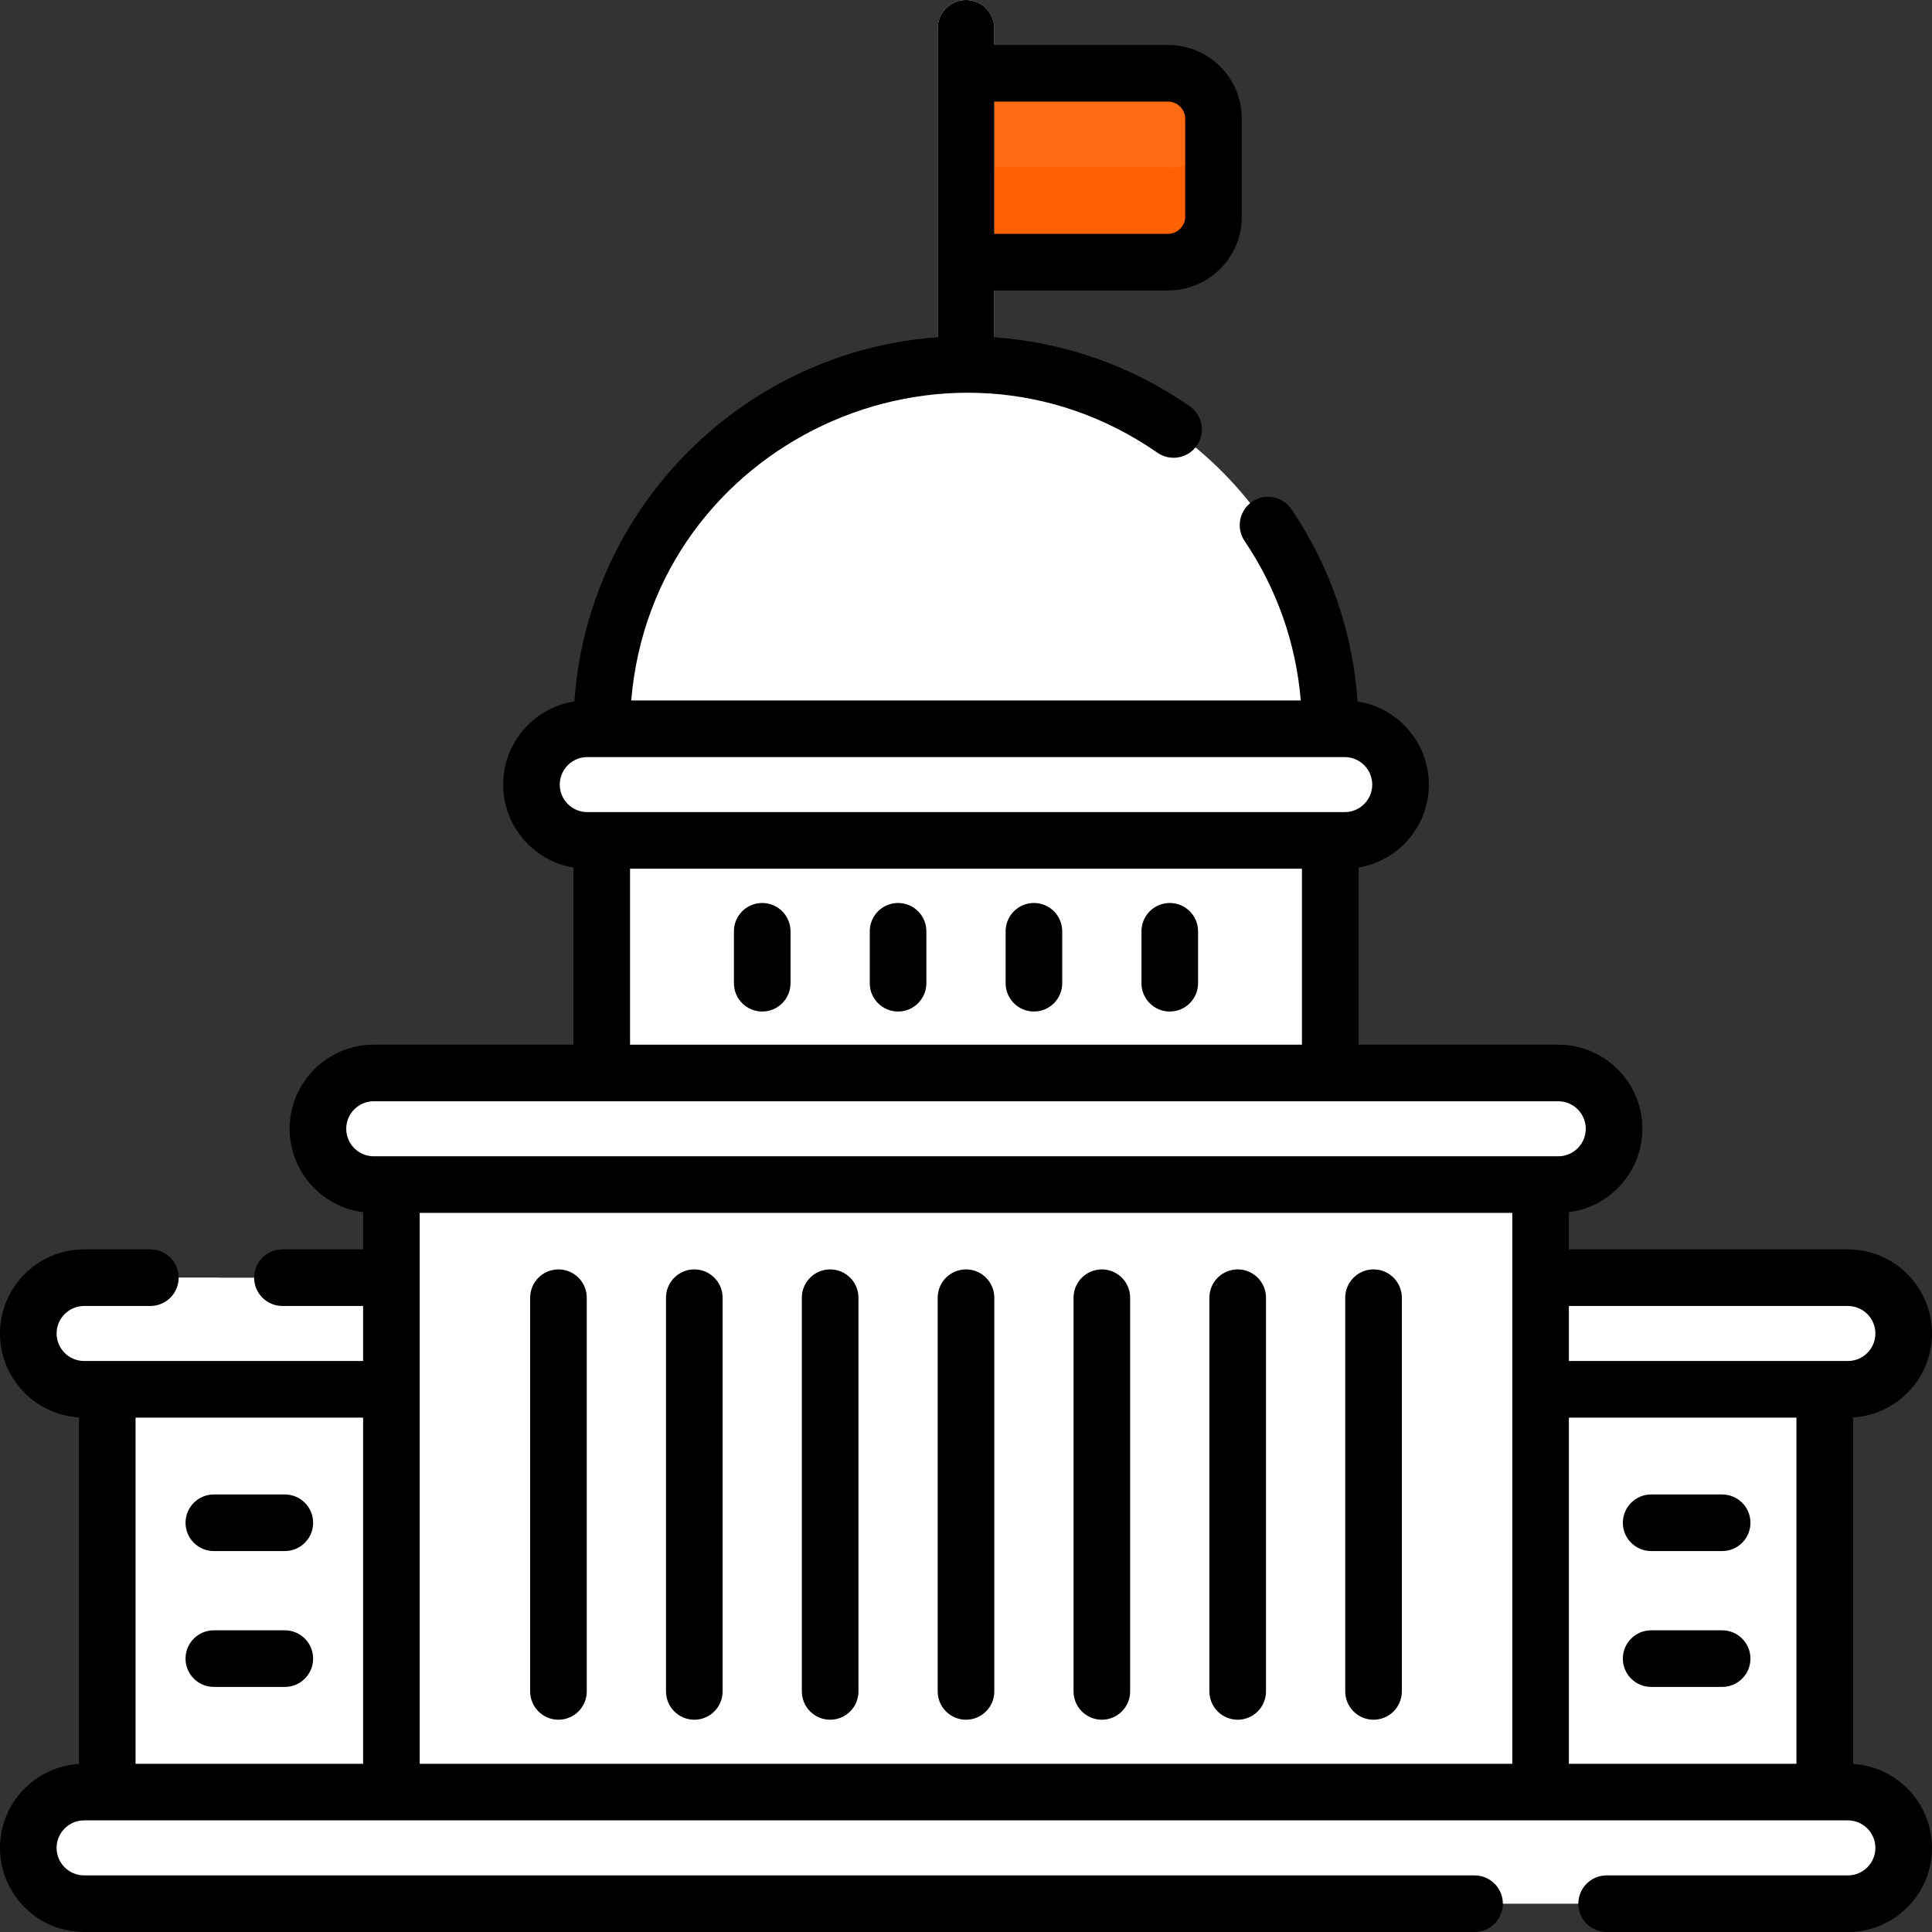
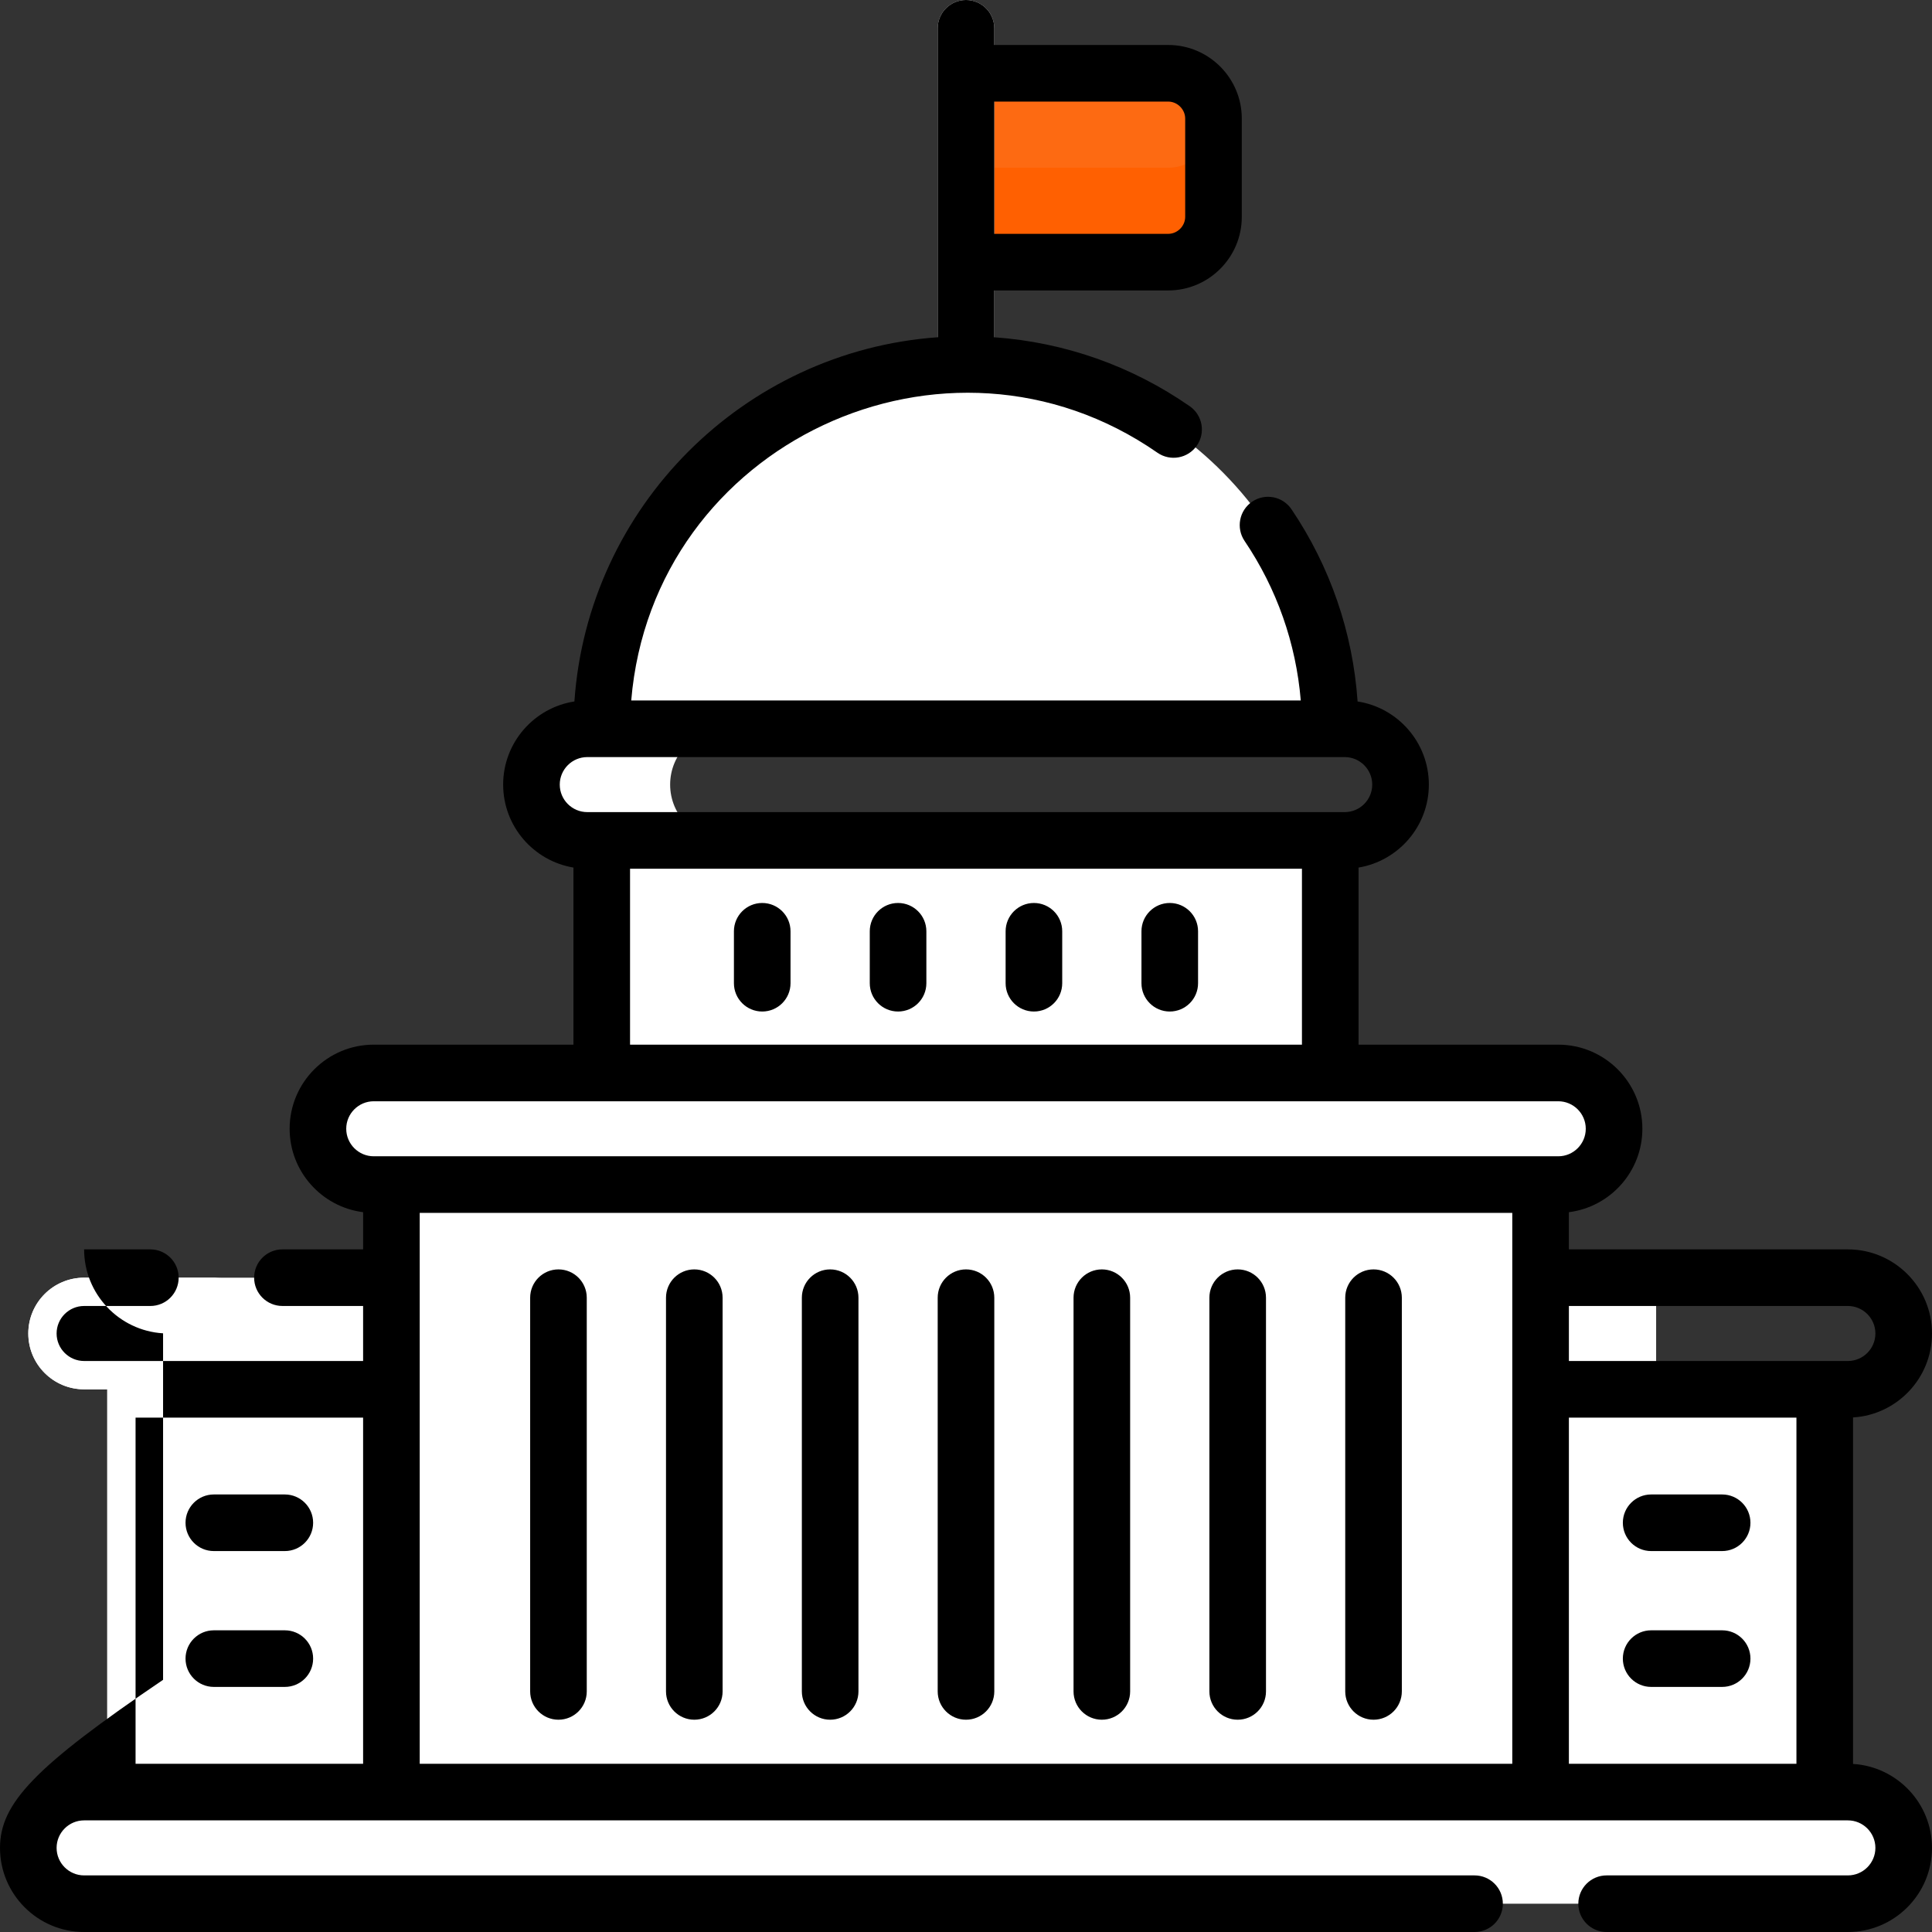
<svg xmlns="http://www.w3.org/2000/svg" version="1.1" width="250" height="250" x="0" y="0" viewBox="0 0 512 512" style="enable-background:new 0 0 512 512" xml:space="preserve" class="">
  <rect x="0" y="0" width="512" height="512" fill="#333333" stroke="none" />
  <g>
    <g>
      <rect x="405.635" y="366.312" style="" width="77.939" height="110.467" fill="#FFFFFF" data-original="#cccccc" class="" />
      <rect x="28.426" y="365.772" style="" width="78.705" height="111.567" fill="#FFFFFF" data-original="#cccccc" class="" />
    </g>
    <g>
      <rect x="28.426" y="365.772" style="" width="30.619" height="111.567" fill="#FFFFFF" data-original="#bcbbbb" class="" />
      <rect x="408.275" y="365.772" style="" width="30.619" height="111.567" fill="#FFFFFF" data-original="#bcbbbb" class="" />
    </g>
    <rect x="159.47" y="219.123" style="" width="193.062" height="68.394" fill="#FFFFFF" data-original="#efefef" class="" />
    <rect x="159.47" y="219.123" style="" width="30.002" height="68.394" fill="#FFFFFF" data-original="#dddddd" class="" />
    <path style="" d="M309.587,19.42h-53.587v50.051h53.587c6.6,0,12.001-5.4,12.001-12.001v-26.05  C321.587,24.821,316.187,19.42,309.587,19.42z" fill="#FD6A12" data-original="#f94a46" class="" />
    <path style="" d="M309.587,44.446h-53.587v25.026h53.587c6.6,0,12.001-5.4,12.001-12.001V32.445  C321.587,39.045,316.187,44.446,309.587,44.446z" fill="#FF6001" data-original="#ef3c3c" class="" />
    <path style="" d="M255.999,104.104c-4.142,0-7.5-3.357-7.5-7.5V7.5c0-4.143,3.358-7.5,7.5-7.5  c4.142,0,7.5,3.357,7.5,7.5v89.103C263.5,100.746,260.143,104.104,255.999,104.104z" fill="#FFFFFF" data-original="#666666" class="" />
    <rect x="103.726" y="310.929" style="" width="304.548" height="166.4" fill="#FFFFFF" data-original="#efefef" class="" />
    <rect x="103.726" y="310.929" style="" width="30.002" height="166.4" fill="#FFFFFF" data-original="#dddddd" class="" />
    <path style="" d="M255.999,96.604c-53.312,0-96.531,44.218-96.531,97.531H352.53  C352.53,140.822,309.313,96.604,255.999,96.604z" fill="#FFFFFF" data-original="#efefef" class="" />
    <path style="" d="M271,97.792c-58.619-9.345-111.532,37.026-111.532,96.343h30.002  C189.471,145.925,224.813,105.155,271,97.792z" fill="#FFFFFF" data-original="#dddddd" class="" />
-     <path style="" d="M489.708,338.6c-9.24,0-71.156,0-81.436,0v29.583c10,0,72.315,0,81.436,0  c8.169,0,14.791-6.622,14.791-14.791C504.5,345.223,497.877,338.6,489.708,338.6z" fill="#FFFFFF" data-original="#eae4d6" class="" />
    <rect x="408.275" y="338.6" style="" width="30.618" height="29.583" fill="#FFFFFF" data-original="#ddd3c0" class="" />
    <g>
      <path style="" d="M22.292,338.6c6.831,0,70.311,0,81.436,0v29.583c-11.954,0-78.24,0-81.436,0   c-8.168,0-14.792-6.622-14.792-14.791C7.5,345.223,14.123,338.6,22.292,338.6z" fill="#FFFFFF" data-original="#eae4d6" class="" />
-       <path style="" d="M371.157,207.926c0-8.168-6.622-14.791-14.791-14.791c-66.801,0-133.521,0-200.733,0   c-8.17,0-14.791,6.622-14.791,14.791c0,8.17,6.622,14.792,14.791,14.792c33.722,0,177.965,0,200.733,0   C364.535,222.717,371.157,216.095,371.157,207.926z" fill="#FFFFFF" data-original="#eae4d6" class="" />
    </g>
    <path style="" d="M177.594,207.927c0-8.168,6.622-14.792,14.792-14.792c-7.752,0-28.019,0-36.752,0  c-8.17,0-14.792,6.622-14.792,14.792c0,8.17,6.622,14.792,14.792,14.792c9.696,0,29.008,0,36.752,0  C184.216,222.717,177.594,216.095,177.594,207.927z" fill="#FFFFFF" data-original="#ddd3c0" class="" />
    <path style="" d="M427.745,299.137c0-8.168-6.622-14.791-14.792-14.791c-36.885,0-278.904,0-313.907,0  c-8.169,0-14.791,6.622-14.791,14.791c0,8.169,6.622,14.792,14.791,14.792c71.245,0,239.115,0,313.907,0  C421.122,313.928,427.745,307.306,427.745,299.137z" fill="#FFFFFF" data-original="#eae4d6" class="" />
    <g>
      <path style="" d="M121.007,299.137c0-8.168,6.622-14.792,14.792-14.792c-7.752,0-28.019,0-36.752,0   c-8.169,0-14.792,6.622-14.792,14.792s6.622,14.792,14.792,14.792c9.696,0,29.008,0,36.752,0   C127.63,313.928,121.007,307.306,121.007,299.137z" fill="#FFFFFF" data-original="#ddd3c0" class="" />
      <path style="" d="M44.253,353.391c0-8.168,6.622-14.792,14.792-14.792c-7.752,0-28.019,0-36.752,0   c-8.169,0-14.792,6.622-14.792,14.792s6.622,14.792,14.792,14.792c9.696,0,29.008,0,36.752,0   C50.875,368.183,44.253,361.56,44.253,353.391z" fill="#FFFFFF" data-original="#ddd3c0" class="" />
    </g>
    <path style="" d="M489.708,474.917c-89.29,0-378.374,0-467.416,0c-8.169,0-14.792,6.622-14.792,14.792l0,0  c0,8.168,6.622,14.791,14.792,14.791c143.136,0,328.764,0,467.416,0c8.169,0,14.792-6.622,14.792-14.791l0,0  C504.5,481.539,497.877,474.917,489.708,474.917z" fill="#FFFFFF" data-original="#eae4d6" class="" />
    <path style="" d="M118.728,489.708L118.728,489.708c0-8.169,6.622-14.792,14.792-14.792H22.292  c-8.169,0-14.792,6.622-14.792,14.792l0,0c0,8.168,6.622,14.792,14.792,14.792H133.52  C125.351,504.5,118.728,497.877,118.728,489.708z" fill="#FFFFFF" data-original="#ddd3c0" class="" />
    <path d="M201.997,268.064c4.142,0,7.5-3.357,7.5-7.5v-13.765c0-4.143-3.358-7.5-7.5-7.5c-4.142,0-7.5,3.357-7.5,7.5v13.765  C194.497,264.706,197.855,268.064,201.997,268.064z" fill="#000000" data-original="#000000" style="" class="" />
    <path d="M237.997,268.064c4.142,0,7.5-3.357,7.5-7.5v-13.765c0-4.143-3.358-7.5-7.5-7.5c-4.142,0-7.5,3.357-7.5,7.5v13.765  C230.497,264.706,233.855,268.064,237.997,268.064z" fill="#000000" data-original="#000000" style="" class="" />
    <path d="M309.999,268.064c4.143,0,7.5-3.357,7.5-7.5v-13.765c0-4.143-3.357-7.5-7.5-7.5s-7.5,3.357-7.5,7.5v13.765  C302.498,264.706,305.857,268.064,309.999,268.064z" fill="#000000" data-original="#000000" style="" class="" />
    <path d="M273.999,268.064c4.143,0,7.5-3.357,7.5-7.5v-13.765c0-4.143-3.357-7.5-7.5-7.5c-4.143,0-7.5,3.357-7.5,7.5v13.765  C266.498,264.706,269.856,268.064,273.999,268.064z" fill="#000000" data-original="#000000" style="" class="" />
    <path d="M437.572,411.049h18.815c4.143,0,7.5-3.357,7.5-7.5s-3.357-7.5-7.5-7.5h-18.815c-4.142,0-7.5,3.357-7.5,7.5  S433.428,411.049,437.572,411.049z" fill="#000000" data-original="#000000" style="" class="" />
    <path d="M437.572,447.05h18.815c4.143,0,7.5-3.357,7.5-7.5c0-4.143-3.357-7.5-7.5-7.5h-18.815c-4.142,0-7.5,3.357-7.5,7.5  C430.071,443.693,433.428,447.05,437.572,447.05z" fill="#000000" data-original="#000000" style="" class="" />
    <path d="M56.668,411.049h18.815c4.142,0,7.5-3.357,7.5-7.5s-3.358-7.5-7.5-7.5H56.668c-4.142,0-7.5,3.357-7.5,7.5  S52.525,411.049,56.668,411.049z" fill="#000000" data-original="#000000" style="" class="" />
    <path d="M56.668,447.05h18.815c4.142,0,7.5-3.357,7.5-7.5c0-4.143-3.358-7.5-7.5-7.5H56.668c-4.142,0-7.5,3.357-7.5,7.5  C49.168,443.693,52.525,447.05,56.668,447.05z" fill="#000000" data-original="#000000" style="" class="" />
    <path d="M219.999,455.743c4.142,0,7.5-3.357,7.5-7.5V343.903c0-4.143-3.358-7.5-7.5-7.5c-4.142,0-7.5,3.357-7.5,7.5v104.339  C212.499,452.384,215.857,455.743,219.999,455.743z" fill="#000000" data-original="#000000" style="" class="" />
    <path d="M183.998,455.743c4.142,0,7.5-3.357,7.5-7.5V343.903c0-4.143-3.358-7.5-7.5-7.5c-4.142,0-7.5,3.357-7.5,7.5v104.339  C176.498,452.384,179.856,455.743,183.998,455.743z" fill="#000000" data-original="#000000" style="" class="" />
    <path d="M147.998,455.743c4.142,0,7.5-3.357,7.5-7.5V343.903c0-4.143-3.358-7.5-7.5-7.5c-4.142,0-7.5,3.357-7.5,7.5v104.339  C140.498,452.384,143.856,455.743,147.998,455.743z" fill="#000000" data-original="#000000" style="" class="" />
    <path d="M364.001,455.743c4.143,0,7.5-3.357,7.5-7.5V343.903c0-4.143-3.357-7.5-7.5-7.5s-7.5,3.357-7.5,7.5v104.339  C356.501,452.384,359.859,455.743,364.001,455.743z" fill="#000000" data-original="#000000" style="" class="" />
    <path d="M328.001,455.743c4.143,0,7.5-3.357,7.5-7.5V343.903c0-4.143-3.357-7.5-7.5-7.5s-7.5,3.357-7.5,7.5v104.339  C320.5,452.384,323.859,455.743,328.001,455.743z" fill="#000000" data-original="#000000" style="" class="" />
    <path d="M292,455.743c4.143,0,7.5-3.357,7.5-7.5V343.903c0-4.143-3.357-7.5-7.5-7.5c-4.143,0-7.5,3.357-7.5,7.5v104.339  C284.499,452.384,287.857,455.743,292,455.743z" fill="#000000" data-original="#000000" style="" class="" />
    <path d="M255.999,455.743c4.143,0,7.5-3.357,7.5-7.5V343.903c0-4.143-3.357-7.5-7.5-7.5c-4.142,0-7.5,3.357-7.5,7.5v104.339  C248.499,452.384,251.857,455.743,255.999,455.743z" fill="#000000" data-original="#000000" style="" class="" />
-     <path d="M491.075,467.462v-91.825C502.731,374.929,512,365.224,512,353.392c0-12.292-10.001-22.292-22.292-22.292h-73.935v-9.855  c10.965-1.391,19.473-10.772,19.473-22.107c0-12.292-10.001-22.291-22.292-22.291h-52.922v-46.933  c10.554-1.753,18.628-10.943,18.628-21.986c0-11.134-8.204-20.386-18.885-22.031c-1.255-18.249-7.242-35.73-17.521-50.939  c-2.318-3.431-6.981-4.335-10.414-2.015c-3.432,2.318-4.334,6.981-2.015,10.414c8.546,12.647,13.631,27.133,14.894,42.28H167.282  c5.72-68.26,83.605-104.465,139.452-65.661c3.401,2.362,8.076,1.521,10.439-1.88c2.363-3.401,1.523-8.075-1.88-10.439  c-15.407-10.707-33.18-16.952-51.794-18.277V76.973h46.087c10.753,0,19.501-8.749,19.501-19.501V31.421  c0-10.753-8.749-19.501-19.501-19.501h-46.087V7.5c0-4.143-3.357-7.5-7.5-7.5c-4.142,0-7.5,3.357-7.5,7.5  c0,25.223,0,51.959,0,81.875c-51.484,3.686-92.716,45.001-96.275,96.519c-10.68,1.645-18.883,10.898-18.883,22.031  c0,11.044,8.073,20.232,18.627,21.986v46.933h-52.92c-12.292,0-22.292,10-22.292,22.291c0,11.336,8.508,20.716,19.472,22.107v9.856  H74.848c-4.142,0-7.5,3.357-7.5,7.5c0,4.143,3.358,7.5,7.5,7.5h21.379v14.581c-21.738,0-49.682,0-73.935,0  c-4.02,0-7.291-3.271-7.291-7.29s3.27-7.29,7.291-7.29h17.554c4.142,0,7.5-3.357,7.5-7.5c0-4.143-3.358-7.5-7.5-7.5H22.292  C10,331.1,0,341.1,0,353.391c0,11.833,9.269,21.536,20.925,22.245v91.825C9.269,468.17,0,477.875,0,489.708  C0,501.999,10,512,22.292,512h368.478c4.143,0,7.5-3.357,7.5-7.5c0-4.143-3.357-7.5-7.5-7.5H22.292c-4.02,0-7.291-3.271-7.291-7.291  s3.27-7.29,7.291-7.29c160.974,0,304.412,0,467.415,0c4.021,0,7.291,3.271,7.291,7.29c0,4.021-3.271,7.291-7.291,7.291h-63.935  c-4.143,0-7.5,3.357-7.5,7.5c0,4.143,3.357,7.5,7.5,7.5h63.935C501.999,512,512,501.999,512,489.708  C512,477.875,502.731,468.171,491.075,467.462z M263.5,26.921h46.087c2.439,0,4.5,2.061,4.5,4.5v26.051c0,2.439-2.061,4.5-4.5,4.5  H263.5V26.921z M96.227,467.416H35.926v-91.734h60.301V467.416z M148.342,207.926c0-4.02,3.27-7.29,7.29-7.29  c10.454,0,186.3,0,196.897,0h3.836c4.021,0,7.291,3.271,7.291,7.29c0,4.021-3.27,7.291-7.291,7.291c-10.454,0-186.3,0-196.897,0  h-3.836C151.613,215.217,148.342,211.947,148.342,207.926z M345.03,230.218v46.627H166.969v-46.627L345.03,230.218L345.03,230.218z   M400.771,467.416H111.228c0-15.284,0-129.847,0-145.988h289.544C400.771,338.445,400.771,450.708,400.771,467.416z M99.047,306.428  c-4.02,0-7.291-3.271-7.291-7.291s3.27-7.29,7.291-7.29c4.639,0,310.921,0,313.906,0c4.021,0,7.291,3.271,7.291,7.29  c0,4.021-3.271,7.291-7.291,7.291C398.108,306.428,113.87,306.428,99.047,306.428z M476.074,467.416h-60.302v-91.734h60.302V467.416  z M415.772,360.682V346.1h73.935c4.021,0,7.291,3.271,7.291,7.291s-3.271,7.29-7.291,7.29  C465.451,360.682,437.508,360.682,415.772,360.682z" fill="#000000" data-original="#000000" style="" class="" />
+     <path d="M491.075,467.462v-91.825C502.731,374.929,512,365.224,512,353.392c0-12.292-10.001-22.292-22.292-22.292h-73.935v-9.855  c10.965-1.391,19.473-10.772,19.473-22.107c0-12.292-10.001-22.291-22.292-22.291h-52.922v-46.933  c10.554-1.753,18.628-10.943,18.628-21.986c0-11.134-8.204-20.386-18.885-22.031c-1.255-18.249-7.242-35.73-17.521-50.939  c-2.318-3.431-6.981-4.335-10.414-2.015c-3.432,2.318-4.334,6.981-2.015,10.414c8.546,12.647,13.631,27.133,14.894,42.28H167.282  c5.72-68.26,83.605-104.465,139.452-65.661c3.401,2.362,8.076,1.521,10.439-1.88c2.363-3.401,1.523-8.075-1.88-10.439  c-15.407-10.707-33.18-16.952-51.794-18.277V76.973h46.087c10.753,0,19.501-8.749,19.501-19.501V31.421  c0-10.753-8.749-19.501-19.501-19.501h-46.087V7.5c0-4.143-3.357-7.5-7.5-7.5c-4.142,0-7.5,3.357-7.5,7.5  c0,25.223,0,51.959,0,81.875c-51.484,3.686-92.716,45.001-96.275,96.519c-10.68,1.645-18.883,10.898-18.883,22.031  c0,11.044,8.073,20.232,18.627,21.986v46.933h-52.92c-12.292,0-22.292,10-22.292,22.291c0,11.336,8.508,20.716,19.472,22.107v9.856  H74.848c-4.142,0-7.5,3.357-7.5,7.5c0,4.143,3.358,7.5,7.5,7.5h21.379v14.581c-21.738,0-49.682,0-73.935,0  c-4.02,0-7.291-3.271-7.291-7.29s3.27-7.29,7.291-7.29h17.554c4.142,0,7.5-3.357,7.5-7.5c0-4.143-3.358-7.5-7.5-7.5H22.292  c0,11.833,9.269,21.536,20.925,22.245v91.825C9.269,468.17,0,477.875,0,489.708  C0,501.999,10,512,22.292,512h368.478c4.143,0,7.5-3.357,7.5-7.5c0-4.143-3.357-7.5-7.5-7.5H22.292c-4.02,0-7.291-3.271-7.291-7.291  s3.27-7.29,7.291-7.29c160.974,0,304.412,0,467.415,0c4.021,0,7.291,3.271,7.291,7.29c0,4.021-3.271,7.291-7.291,7.291h-63.935  c-4.143,0-7.5,3.357-7.5,7.5c0,4.143,3.357,7.5,7.5,7.5h63.935C501.999,512,512,501.999,512,489.708  C512,477.875,502.731,468.171,491.075,467.462z M263.5,26.921h46.087c2.439,0,4.5,2.061,4.5,4.5v26.051c0,2.439-2.061,4.5-4.5,4.5  H263.5V26.921z M96.227,467.416H35.926v-91.734h60.301V467.416z M148.342,207.926c0-4.02,3.27-7.29,7.29-7.29  c10.454,0,186.3,0,196.897,0h3.836c4.021,0,7.291,3.271,7.291,7.29c0,4.021-3.27,7.291-7.291,7.291c-10.454,0-186.3,0-196.897,0  h-3.836C151.613,215.217,148.342,211.947,148.342,207.926z M345.03,230.218v46.627H166.969v-46.627L345.03,230.218L345.03,230.218z   M400.771,467.416H111.228c0-15.284,0-129.847,0-145.988h289.544C400.771,338.445,400.771,450.708,400.771,467.416z M99.047,306.428  c-4.02,0-7.291-3.271-7.291-7.291s3.27-7.29,7.291-7.29c4.639,0,310.921,0,313.906,0c4.021,0,7.291,3.271,7.291,7.29  c0,4.021-3.271,7.291-7.291,7.291C398.108,306.428,113.87,306.428,99.047,306.428z M476.074,467.416h-60.302v-91.734h60.302V467.416  z M415.772,360.682V346.1h73.935c4.021,0,7.291,3.271,7.291,7.291s-3.271,7.29-7.291,7.29  C465.451,360.682,437.508,360.682,415.772,360.682z" fill="#000000" data-original="#000000" style="" class="" />
    <g>
</g>
    <g>
</g>
    <g>
</g>
    <g>
</g>
    <g>
</g>
    <g>
</g>
    <g>
</g>
    <g>
</g>
    <g>
</g>
    <g>
</g>
    <g>
</g>
    <g>
</g>
    <g>
</g>
    <g>
</g>
    <g>
</g>
  </g>
</svg>